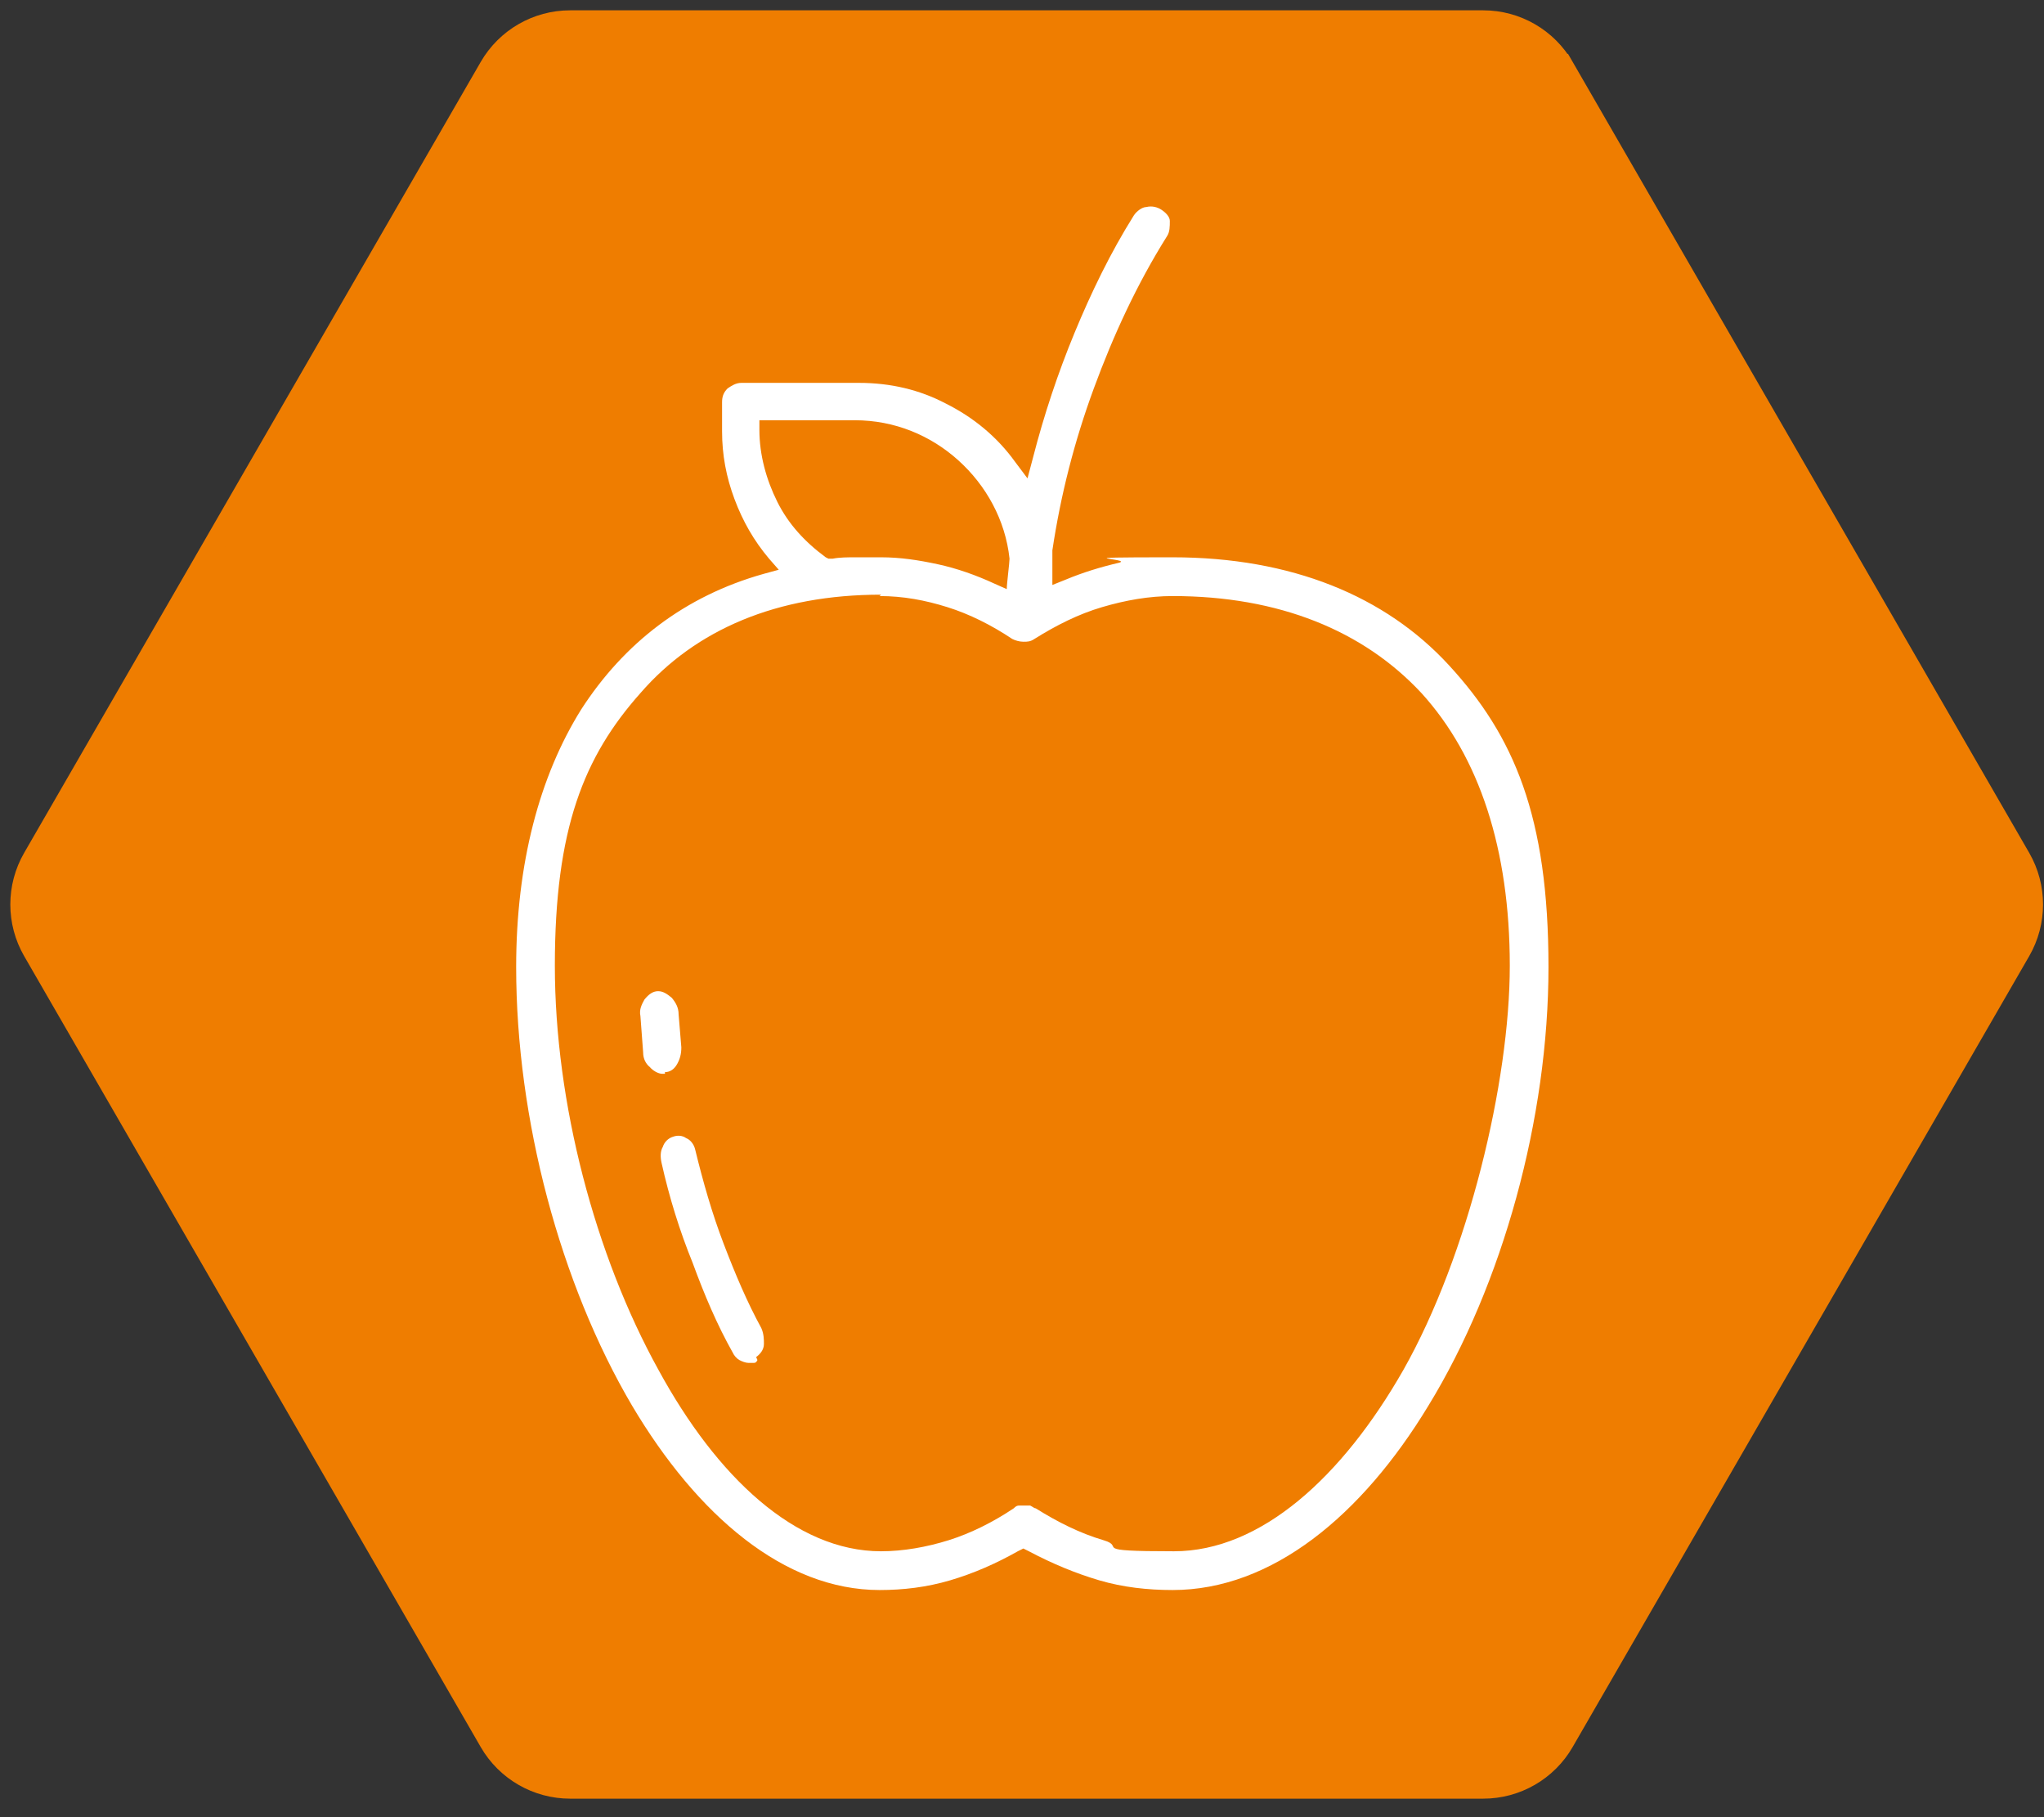
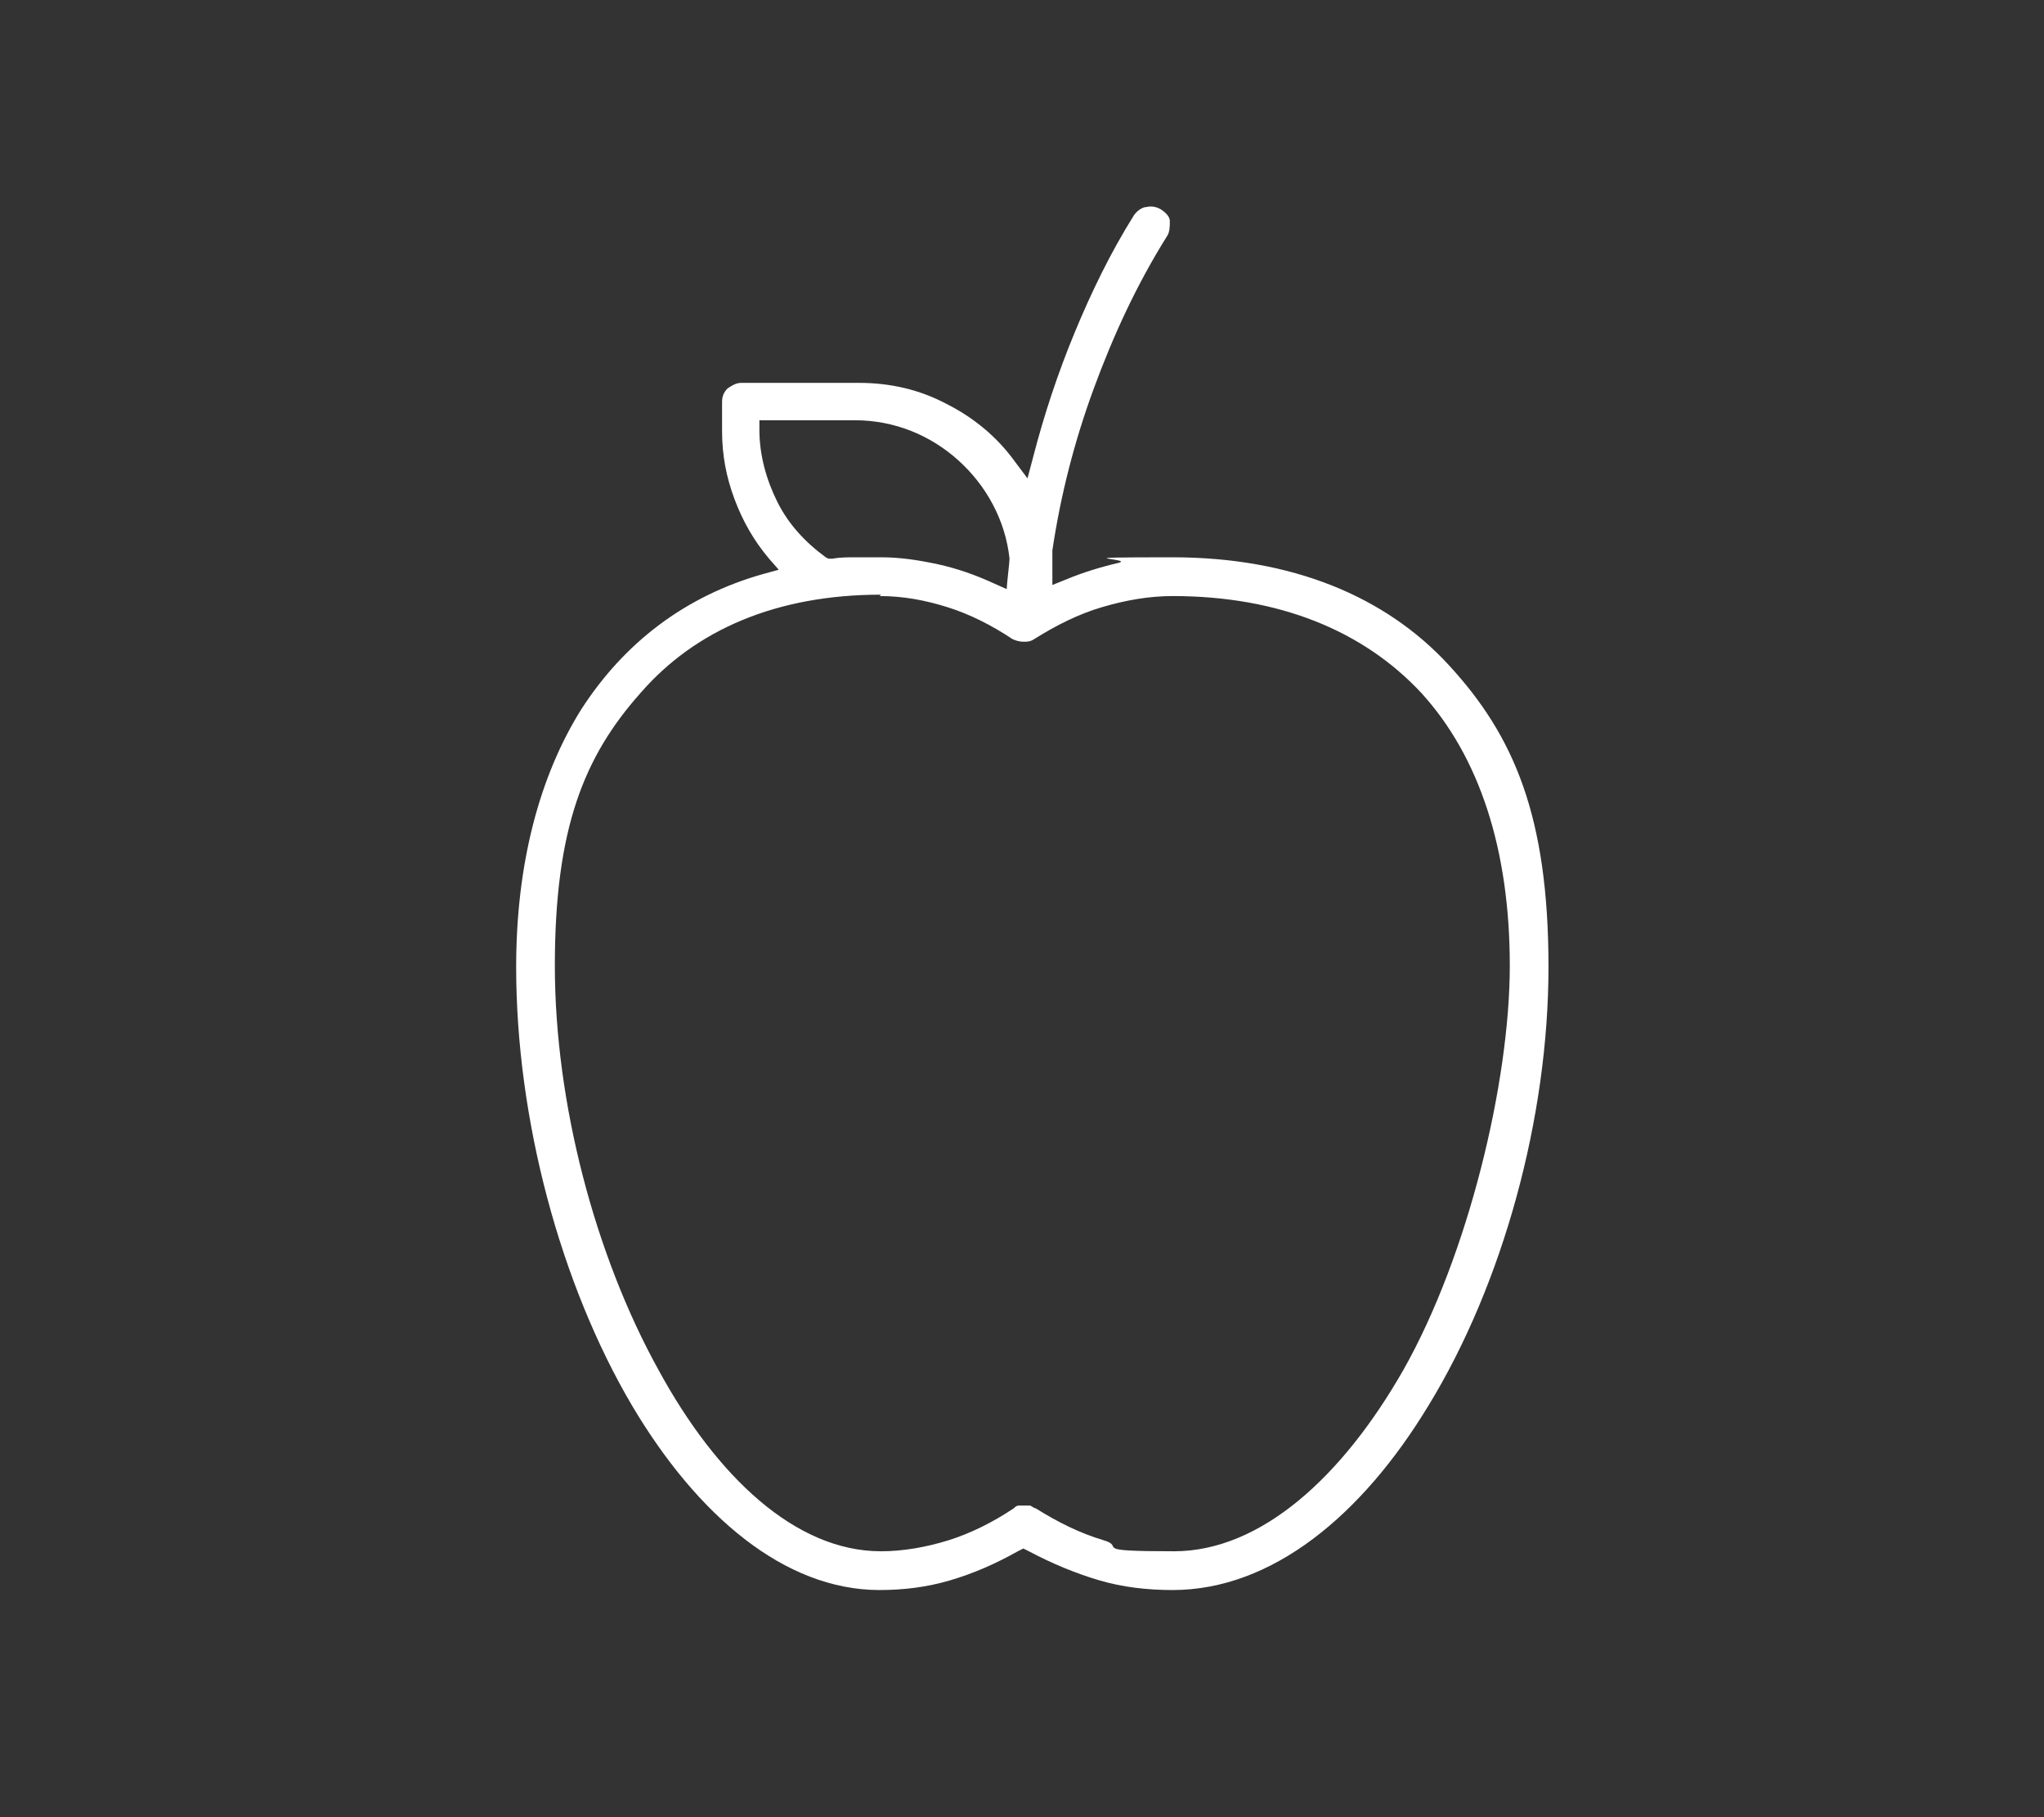
<svg xmlns="http://www.w3.org/2000/svg" width="99" height="88" viewBox="0 0 99 88" fill="none">
  <rect x="0" y="0" width="99" height="88" fill="#333333" stroke="none" />
-   <path d="M97.851 41.551C98.654 42.943 98.654 44.659 97.851 46.051L75.737 84.353C74.934 85.745 73.448 86.603 71.84 86.603H27.613C26.006 86.603 24.52 85.745 23.716 84.353L1.603 46.051C0.799 44.659 0.799 42.943 1.603 41.551L23.716 3.25C24.52 1.858 26.006 1 27.613 1H71.84C73.448 1 74.934 1.858 75.737 3.25L75.739 3.249L97.851 41.551Z" fill="#EF7D00" stroke="#EF7D00" />
  <path d="M42.604 28.865C43.742 28.865 44.813 29.066 45.883 29.401C46.955 29.736 48.025 30.273 49.029 30.943C49.163 31.01 49.364 31.077 49.565 31.077C49.766 31.077 49.9 31.077 50.1 30.943C51.171 30.273 52.242 29.736 53.38 29.401C54.518 29.066 55.656 28.865 56.794 28.865C61.948 28.865 66.031 30.541 68.842 33.558C71.653 36.642 73.126 41.133 73.126 46.765C73.126 52.396 71.118 60.776 67.972 66.341C65.027 71.503 61.078 75.123 56.861 75.123C52.644 75.123 54.585 74.922 53.447 74.587C52.309 74.251 51.238 73.715 50.167 73.045C50.1 73.045 50.033 72.978 49.9 72.91C49.833 72.91 49.699 72.91 49.632 72.91C49.565 72.91 49.431 72.91 49.364 72.91C49.297 72.91 49.23 72.91 49.096 73.045C48.092 73.715 47.021 74.251 45.95 74.587C44.88 74.922 43.742 75.123 42.671 75.123C38.521 75.123 34.706 71.503 31.894 66.341C28.815 60.776 26.874 53.402 26.874 46.765C26.874 40.128 28.28 36.642 31.024 33.558C33.702 30.474 37.651 28.798 42.671 28.798L42.604 28.865ZM37.182 20.351H41.399C43.34 20.351 45.08 21.088 46.419 22.295C47.758 23.502 48.695 25.177 48.896 27.055C48.896 27.256 48.762 28.261 48.762 28.529L48.159 28.261C47.289 27.859 46.352 27.524 45.415 27.323C44.478 27.122 43.608 26.988 42.671 26.988C41.734 26.988 41.867 26.988 41.466 26.988C41.064 26.988 40.663 26.988 40.328 27.055H40.127L39.993 26.988C38.989 26.25 38.186 25.379 37.651 24.306C37.115 23.233 36.781 22.027 36.781 20.82V20.351H37.249H37.182ZM42.604 77C43.742 77 44.88 76.866 46.017 76.531C47.155 76.195 48.226 75.726 49.297 75.123L49.565 74.989L49.833 75.123C50.971 75.726 52.108 76.195 53.246 76.531C54.384 76.866 55.589 77 56.794 77C61.613 77 65.964 73.38 69.177 68.084C72.791 62.184 75 54.139 75 46.832C75 39.524 73.327 35.636 70.181 32.217C67.102 28.865 62.55 26.988 56.794 26.988C51.038 26.988 54.987 27.055 54.183 27.256C53.313 27.457 52.443 27.725 51.64 28.06L50.971 28.328V27.591C50.971 27.189 50.971 27.055 50.971 26.652C51.372 23.971 52.041 21.356 52.979 18.809C53.916 16.261 55.054 13.781 56.526 11.434C56.66 11.233 56.66 10.965 56.66 10.697C56.66 10.496 56.459 10.294 56.258 10.16C56.058 10.026 55.79 9.959 55.522 10.026C55.321 10.026 55.053 10.227 54.92 10.428C53.782 12.239 52.845 14.183 52.041 16.127C51.238 18.071 50.569 20.082 50.033 22.161L49.766 23.166L49.163 22.362C48.293 21.155 47.155 20.216 45.817 19.546C44.545 18.876 43.139 18.541 41.6 18.541H35.91C35.643 18.541 35.442 18.675 35.241 18.809C35.04 19.01 34.973 19.211 34.973 19.479V20.887C34.973 22.027 35.174 23.099 35.576 24.172C35.977 25.244 36.513 26.183 37.249 27.055L37.718 27.591L36.981 27.792C33.166 28.865 30.221 31.144 28.146 34.362C26.138 37.58 25 41.804 25 46.832C25 54.206 27.142 62.184 30.622 68.084C33.768 73.38 37.985 77 42.604 77Z" fill="white" />
-   <path d="M36.623 65.719C36.812 65.579 37 65.368 37 65.087C37 64.876 37 64.596 36.874 64.315C36.184 63.051 35.619 61.717 35.054 60.242C34.489 58.768 34.05 57.223 33.673 55.678C33.611 55.397 33.422 55.187 33.234 55.116C33.045 54.976 32.794 54.976 32.606 55.046C32.355 55.116 32.167 55.327 32.104 55.538C31.979 55.748 31.979 56.029 32.041 56.31C32.418 57.995 32.92 59.61 33.548 61.155C34.113 62.7 34.74 64.174 35.493 65.508C35.556 65.649 35.682 65.789 35.807 65.86C35.933 65.93 36.121 66 36.247 66C36.372 66 36.435 66 36.498 66C36.561 66 36.623 66 36.686 65.86L36.623 65.719Z" fill="white" />
-   <path d="M32.207 51.92C32.471 51.92 32.67 51.76 32.802 51.52C32.934 51.28 33 51.04 33 50.72L32.868 49.12C32.868 48.8 32.736 48.56 32.537 48.32C32.339 48.16 32.141 48 31.877 48C31.612 48 31.414 48.16 31.216 48.4C31.084 48.64 30.951 48.88 31.018 49.2L31.15 50.96C31.15 51.28 31.282 51.52 31.48 51.68C31.612 51.84 31.877 52 32.075 52H32.207V51.92Z" fill="white" />
</svg>